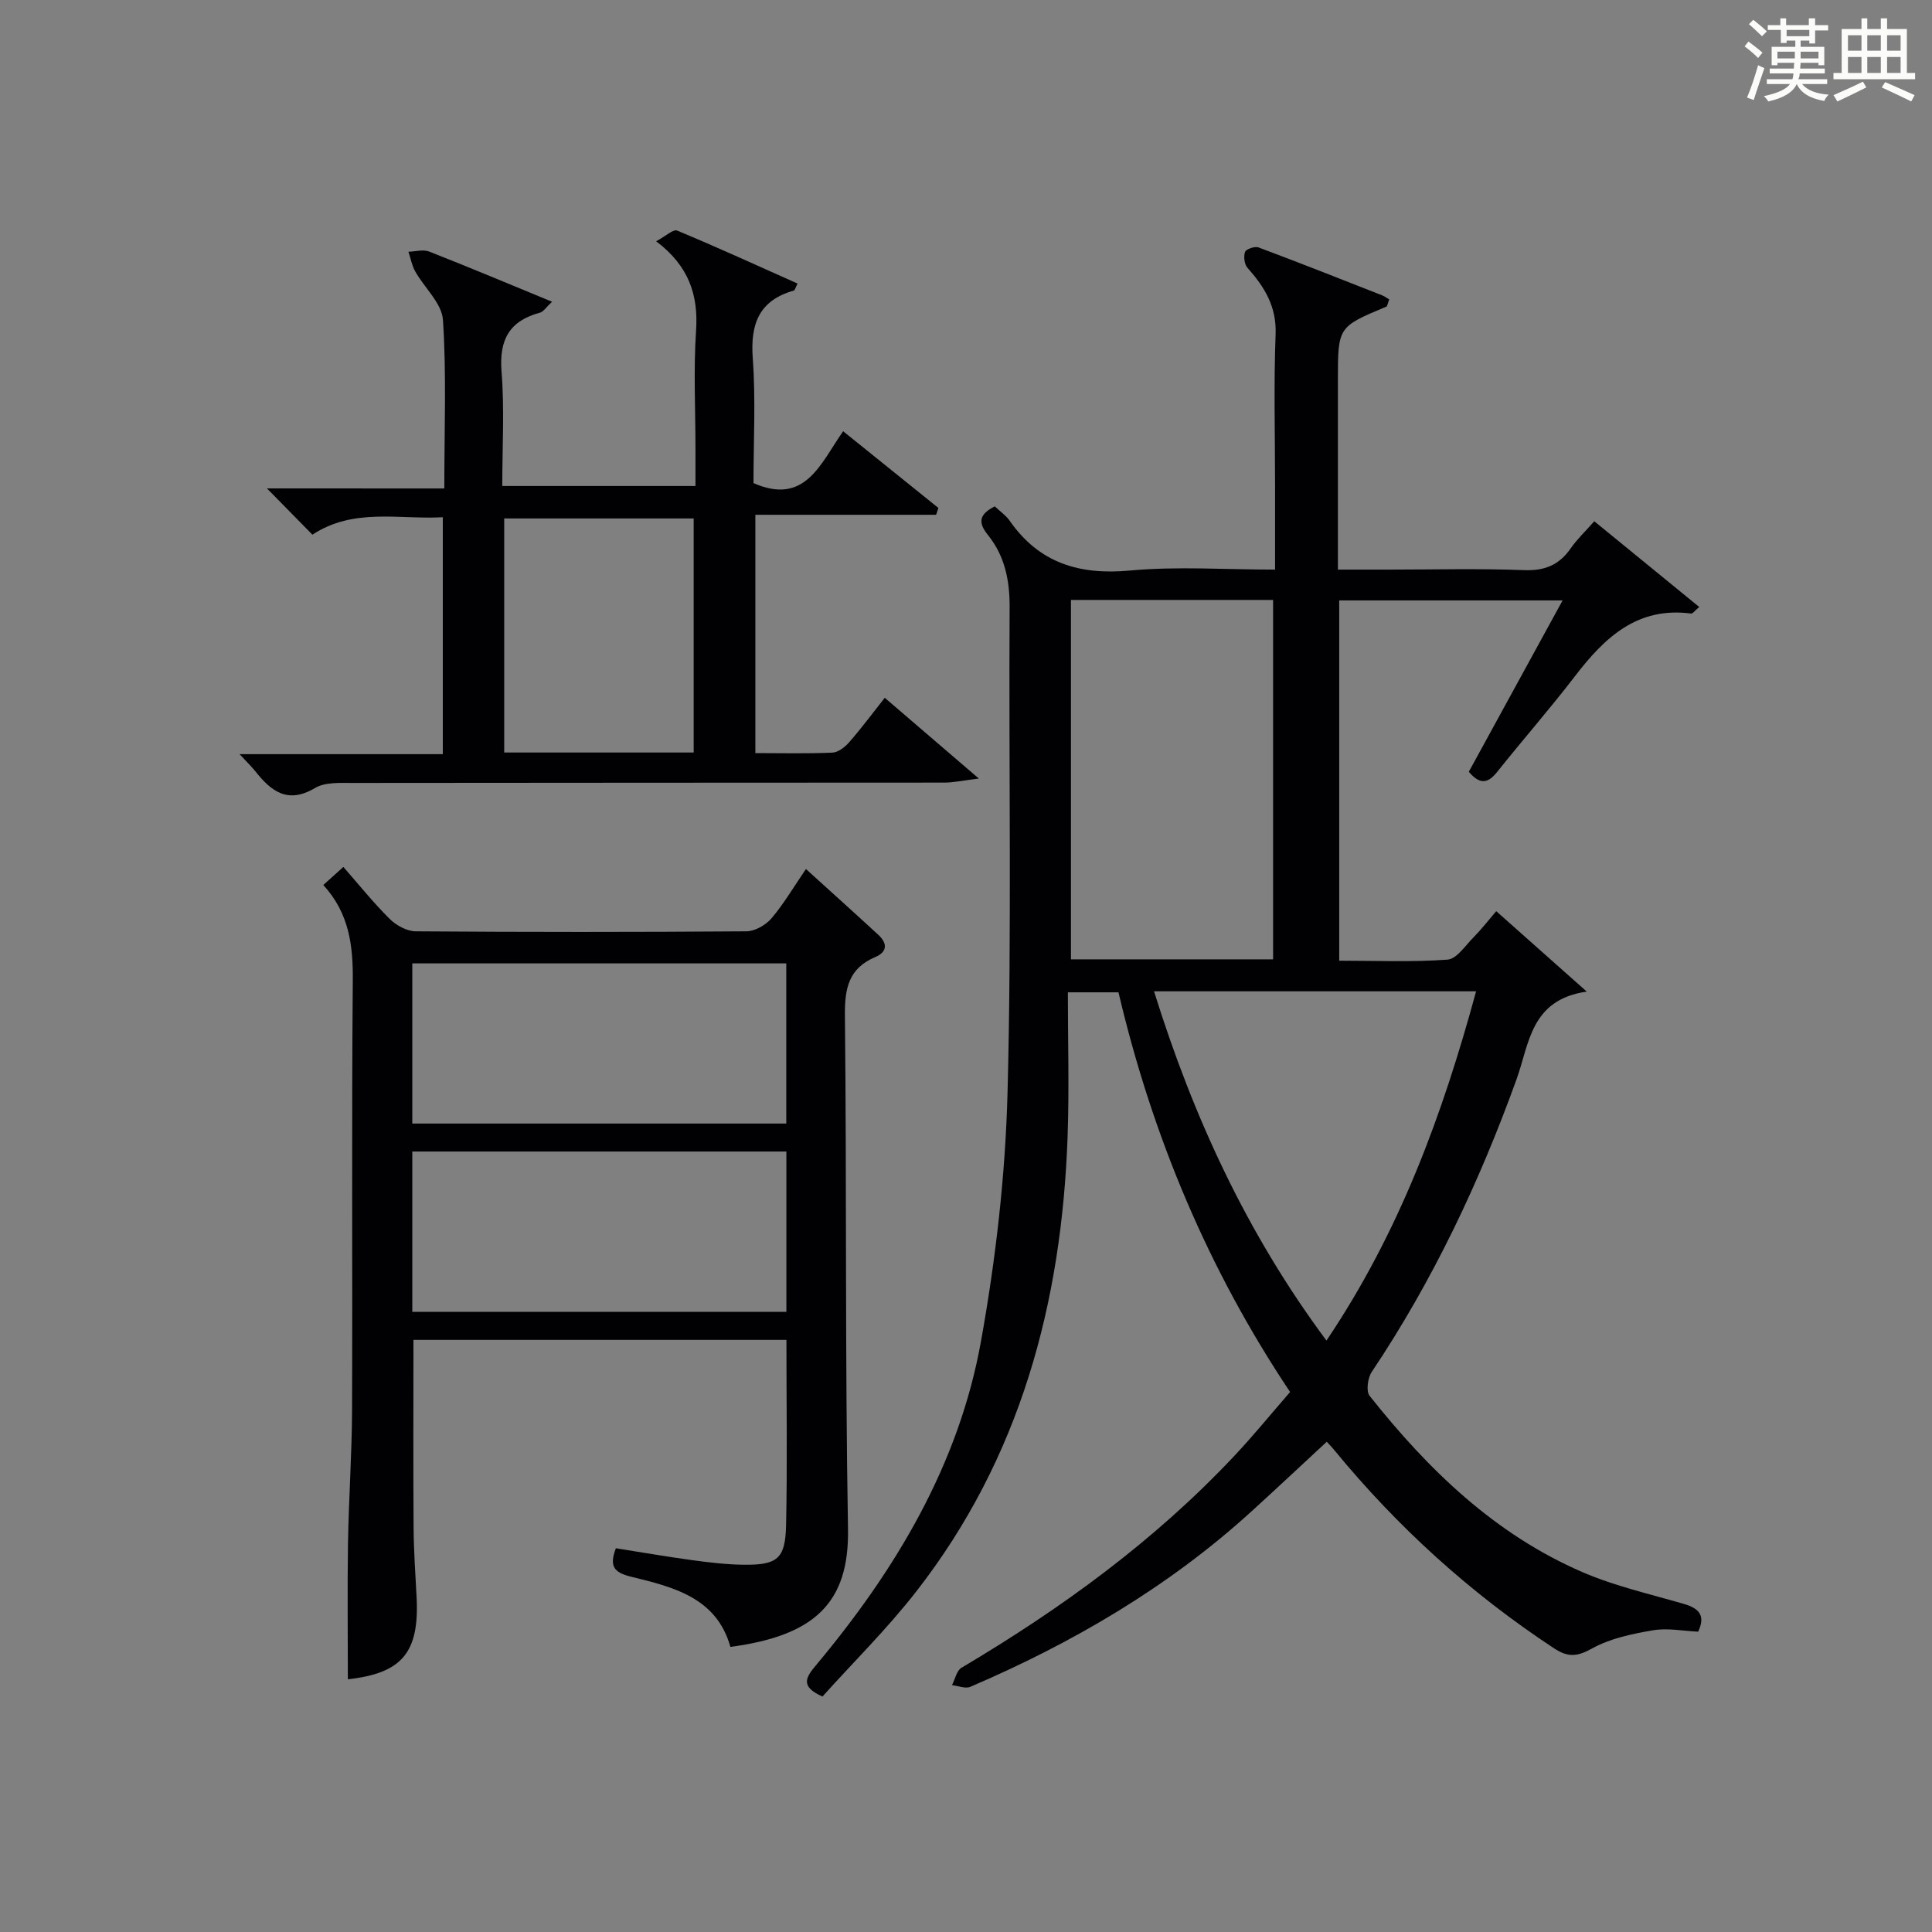
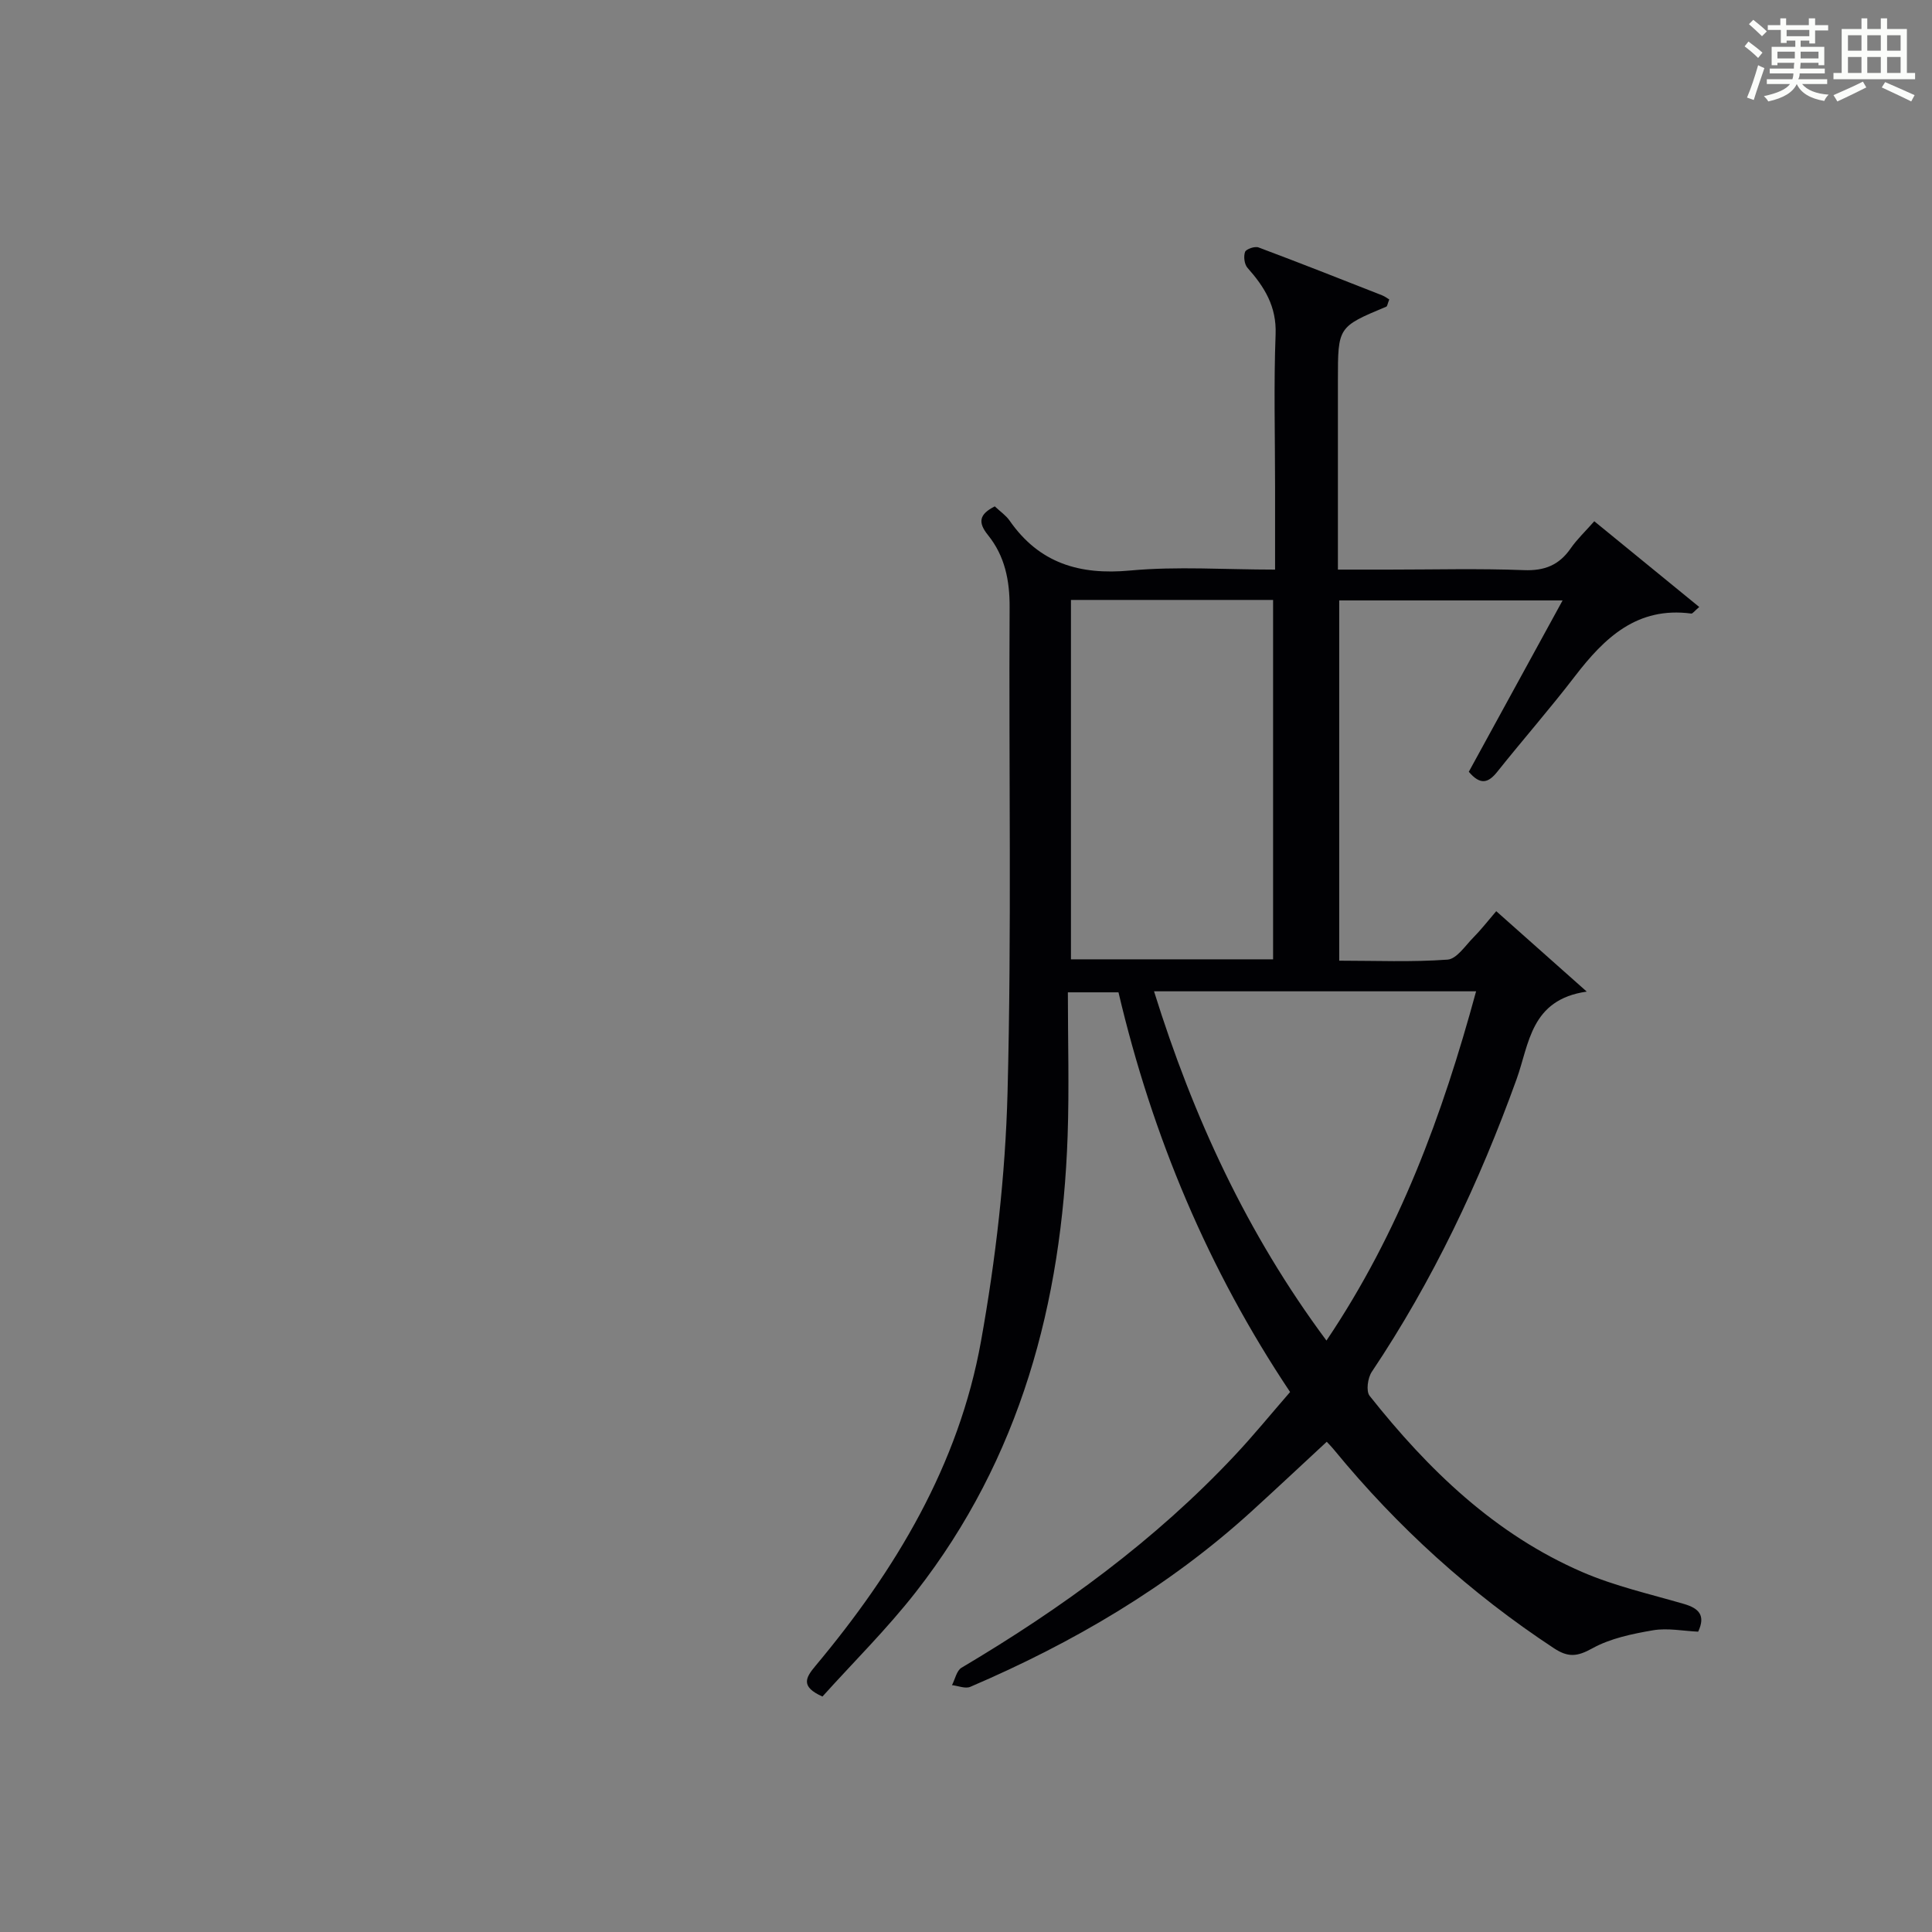
<svg xmlns="http://www.w3.org/2000/svg" version="1.1" id="漢_ZDIC_典" x="0px" y="0px" viewBox="0 0 400 400" style="enable-background:new 0 0 400 400;" xml:space="preserve">
  <rect x="0" y="0" width="400" height="400" fill="#808080" stroke="none" />
  <style type="text/css">
	.st1{fill:#010104;}
	.st0{fill:#fbfcfa;}
</style>
  <g>
    <path class="st0" d="M361.2,9.6l0.8-1c0.9,0.7,1.9,1.4,2.9,2.3L364,12C363,11,362,10.2,361.2,9.6z M361.7,20.2   c0.9-2.1,1.6-4.3,2.3-6.7c0.4,0.2,0.8,0.4,1.3,0.6c-0.7,2.1-1.5,4.3-2.2,6.6L361.7,20.2z M362.1,5l0.9-0.9c1,0.8,2,1.6,2.8,2.4   l-1,1C363.9,6.6,363,5.8,362.1,5z M374.6,3.8h1.2v1.4h2.7v1.1h-2.7v2.7h-1.2V8.4h-1.8v1.3h4.9v3.8h-1.2v-0.5h-3.7   c0,0.4-0.1,0.9-0.1,1.2h5.1v1h-5.2c0,0.5-0.1,0.9-0.3,1.2h6v1h-5.2c1.1,1.3,2.9,2,5.5,2.2c-0.4,0.4-0.7,0.8-0.9,1.3   c-2.9-0.5-4.8-1.6-5.7-3.5H372c-0.8,1.7-2.7,2.9-5.9,3.6c-0.2-0.4-0.6-0.8-0.9-1.1c2.8-0.6,4.6-1.4,5.4-2.5h-4.8v-1h5.3   c0.1-0.3,0.2-0.7,0.2-1.2h-4.9v-1h5c0-0.4,0-0.8,0.1-1.2H368v0.5h-1.2V9.7h4.9V8.4h-1.8v0.5h-1.2V6.2H366V5.2h2.6V3.8h1.2v1.4h4.7   V3.8z M368,12.1h3.6c0-0.4,0-0.9,0-1.4H368V12.1z M369.9,7.5h4.7V6.2h-4.7V7.5z M376.5,10.7h-3.7c0,0.5,0,1,0,1.4h3.7V10.7z" />
    <path class="st0" d="M385.3,3.8h1.3V6h2.8V3.8h1.3V6h4.1v9.1h1.7v1.3h-16.9v-1.3h1.7V6h4.1V3.8z M385.7,16.9l0.7,1.2   c-1.8,0.9-3.8,1.9-6,2.9c-0.2-0.4-0.5-0.8-0.8-1.3C381.9,18.7,383.9,17.8,385.7,16.9z M382.6,10.5h2.8V7.3h-2.8V10.5z M382.6,15.1   h2.8v-3.3h-2.8V15.1z M386.6,10.5h2.8V7.3h-2.8V10.5z M386.6,15.1h2.8v-3.3h-2.8V15.1z M390.3,17c2.1,0.9,4.1,1.8,6.1,2.7l-0.7,1.3   c-2.2-1.1-4.2-2-6.1-2.9L390.3,17z M393.5,7.3h-2.8v3.2h2.8V7.3z M390.7,15.1h2.8v-3.3h-2.8V15.1z" />
    <path class="st1" d="M205.96,104.84c1.17,1.1,2.32,1.88,3.06,2.94c6.13,8.82,14.46,11.32,24.97,10.34c9.72-0.9,19.58-0.19,30-0.19   c0-6,0-11.6,0-17.21c0-10.5-0.29-21.01,0.11-31.5c0.22-5.77-2.3-9.81-5.82-13.77c-0.65-0.73-0.85-2.37-0.5-3.3   c0.23-0.6,2.03-1.21,2.79-0.92c8.55,3.2,17.05,6.56,25.55,9.9c0.61,0.24,1.16,0.66,1.51,0.87c-0.36,0.91-0.4,1.4-0.61,1.49   C277,67.68,277,67.68,277,78.71c0,12.82,0,25.64,0,39.22c3.66,0,7.08,0,10.5,0c9.33,0,18.68-0.25,28,0.11   c4.29,0.17,7.29-1.04,9.69-4.5c1.31-1.89,3.02-3.5,4.89-5.62c7.3,5.97,14.41,11.77,21.73,17.75c-0.97,0.81-1.36,1.4-1.66,1.36   c-11.18-1.48-17.94,4.98-24.08,12.98c-5.16,6.73-10.77,13.12-16.06,19.76c-1.83,2.3-3.48,2.89-5.91,0.02   c6.3-11.52,12.71-23.23,19.42-35.48c-15.89,0-30.94,0-46.25,0c0,24.83,0,49.41,0,74.59c7.57,0,15.03,0.32,22.43-0.22   c1.91-0.14,3.7-2.94,5.41-4.65c1.52-1.53,2.84-3.25,4.67-5.38c5.94,5.28,11.81,10.49,18.74,16.65   c-11.65,1.66-11.89,10.82-14.53,18.14c-7.7,21.34-17.33,41.7-29.98,60.59c-0.84,1.25-1.22,4-0.44,4.97   c12.12,15.28,25.95,28.69,44.15,36.53c6.67,2.87,13.88,4.5,20.89,6.54c3.1,0.9,4.57,2.34,2.98,5.75c-3.11-0.14-6.32-0.8-9.33-0.29   c-4.32,0.74-8.86,1.67-12.62,3.76c-3.11,1.72-4.99,1.89-7.93-0.05c-17.25-11.36-32.35-25.05-45.44-40.99   c-0.62-0.76-1.32-1.46-1.58-1.75c-5.28,4.89-10.43,9.73-15.66,14.49c-17.17,15.61-36.91,27.15-58.14,36.25   c-1.03,0.44-2.52-0.21-3.79-0.35c0.64-1.23,0.96-3.01,1.98-3.61c20.72-12.28,40.05-26.34,56.59-43.98   c3.87-4.12,7.44-8.51,11.43-13.1c-16.93-25.34-28.51-52.9-35.53-82.75c-3.28,0-6.52,0-10.48,0c0,9.88,0.29,19.82-0.05,29.74   c-1.2,34.52-9.79,66.7-31.4,94.39c-6,7.69-13,14.6-19.36,21.67c-4.61-2.06-3.48-3.92-1.42-6.38   c16.55-19.78,29.65-41.57,34.25-67.21c3.04-16.94,5.04-34.24,5.49-51.44c0.87-33.48,0.24-66.99,0.43-100.49   c0.03-5.58-1-10.62-4.46-14.92C202.44,108.18,202.68,106.49,205.96,104.84z M221.73,124.21c0,25.14,0,49.8,0,74.41   c14.07,0,27.98,0,41.85,0c0-25,0-49.68,0-74.41C249.69,124.21,236.22,124.21,221.73,124.21z M305.61,205.24   c-22.52,0-44.31,0-66.68,0c8.13,26.08,19.26,50.2,35.7,72.31C289.73,255.11,298.62,230.93,305.61,205.24z" />
-     <path class="st1" d="M66.94,183.23c1.57-1.41,2.65-2.39,4.15-3.74c3.25,3.71,6.23,7.43,9.6,10.77c1.35,1.34,3.56,2.55,5.38,2.56   c22.82,0.17,45.64,0.17,68.46,0c1.77-0.01,4-1.29,5.19-2.68c2.55-3,4.57-6.46,7.14-10.22c5.18,4.7,10.1,9.12,14.96,13.6   c1.92,1.76,1.96,3.54-0.63,4.64c-5.42,2.3-6.31,6.39-6.26,11.95c0.38,35.47,0.02,70.96,0.64,106.43   c0.27,15.28-6.88,22.12-24.35,24.43c-2.87-10.25-11.87-12.4-20.61-14.54c-3.52-0.86-4.51-2.18-3.1-5.88   c5.24,0.83,10.57,1.75,15.92,2.48c3.45,0.47,6.93,0.88,10.4,0.93c7.12,0.1,8.77-1.2,8.92-8.2c0.27-12.64,0.07-25.29,0.07-38.35   c-25.79,0-51.48,0-77.22,0c0,12.96-0.06,25.89,0.03,38.82c0.03,4.82,0.37,9.63,0.62,14.44c0.6,11.54-3.07,15.76-14.23,17.01   c0-9.38-0.12-18.82,0.03-28.26c0.15-9.14,0.8-18.28,0.84-27.42c0.11-29.65-0.1-59.3,0.15-88.95   C73.1,195.8,72.34,189.15,66.94,183.23z M162.79,199.46c-26.13,0-51.79,0-77.43,0c0,11.3,0,22.21,0,33.16c25.96,0,51.63,0,77.43,0   C162.79,221.46,162.79,210.67,162.79,199.46z M162.81,238.41c-26.15,0-51.84,0-77.45,0c0,11.33,0,22.25,0,33.19   c25.98,0,51.67,0,77.45,0C162.81,260.39,162.81,249.59,162.81,238.41z" />
-     <path class="st1" d="M91.99,101.13c0-12.27,0.46-23.62-0.28-34.89c-0.23-3.45-3.83-6.64-5.74-10.04c-0.69-1.23-0.95-2.71-1.41-4.08   c1.44-0.04,3.06-0.52,4.29-0.04c8.32,3.26,16.57,6.74,25.45,10.39c-1.2,1.11-1.76,2.06-2.52,2.27c-6.36,1.71-8.46,5.64-7.94,12.21   c0.62,7.75,0.15,15.58,0.15,23.67c13.34,0,26.26,0,40,0c0-2.49,0-5.07,0-7.65c0-8.16-0.42-16.36,0.12-24.48   c0.5-7.42-1.48-13.41-8.26-18.54c1.96-1.04,3.54-2.55,4.35-2.21c8.37,3.48,16.61,7.26,24.93,10.97c-0.47,0.91-0.56,1.38-0.76,1.44   c-7.19,2.04-9.04,6.87-8.52,14c0.63,8.61,0.15,17.3,0.15,25.87c10.73,4.7,13.86-4.03,18.56-10.74   c6.78,5.46,13.25,10.68,19.73,15.89c-0.16,0.47-0.32,0.94-0.48,1.41c-12.35,0-24.7,0-37.42,0c0,16.78,0,32.81,0,49.34   c5.4,0,10.69,0.14,15.97-0.1c1.21-0.06,2.62-1.18,3.5-2.2c2.49-2.85,4.75-5.9,7.32-9.15c6.33,5.43,12.33,10.59,19.48,16.72   c-3.24,0.39-5.21,0.84-7.18,0.84c-40.82,0.04-81.64,0.01-122.47,0.07c-2.62,0-5.7-0.19-7.77,1.04c-5.64,3.35-9.05,0.74-12.34-3.41   c-0.81-1.02-1.77-1.93-3.3-3.59c14.42,0,28.09,0,42.08,0c0-16.5,0-32.42,0-49.05c-9.09,0.5-18.46-2.01-27,3.61   c-3.01-3.07-5.9-6.01-9.41-9.58C67.73,101.13,79.56,101.13,91.99,101.13z M143.62,155.8c0-16.43,0-32.45,0-48.46   c-13.3,0-26.22,0-39.23,0c0,16.29,0,32.31,0,48.46C117.57,155.8,130.36,155.8,143.62,155.8z" />
  </g>
</svg>